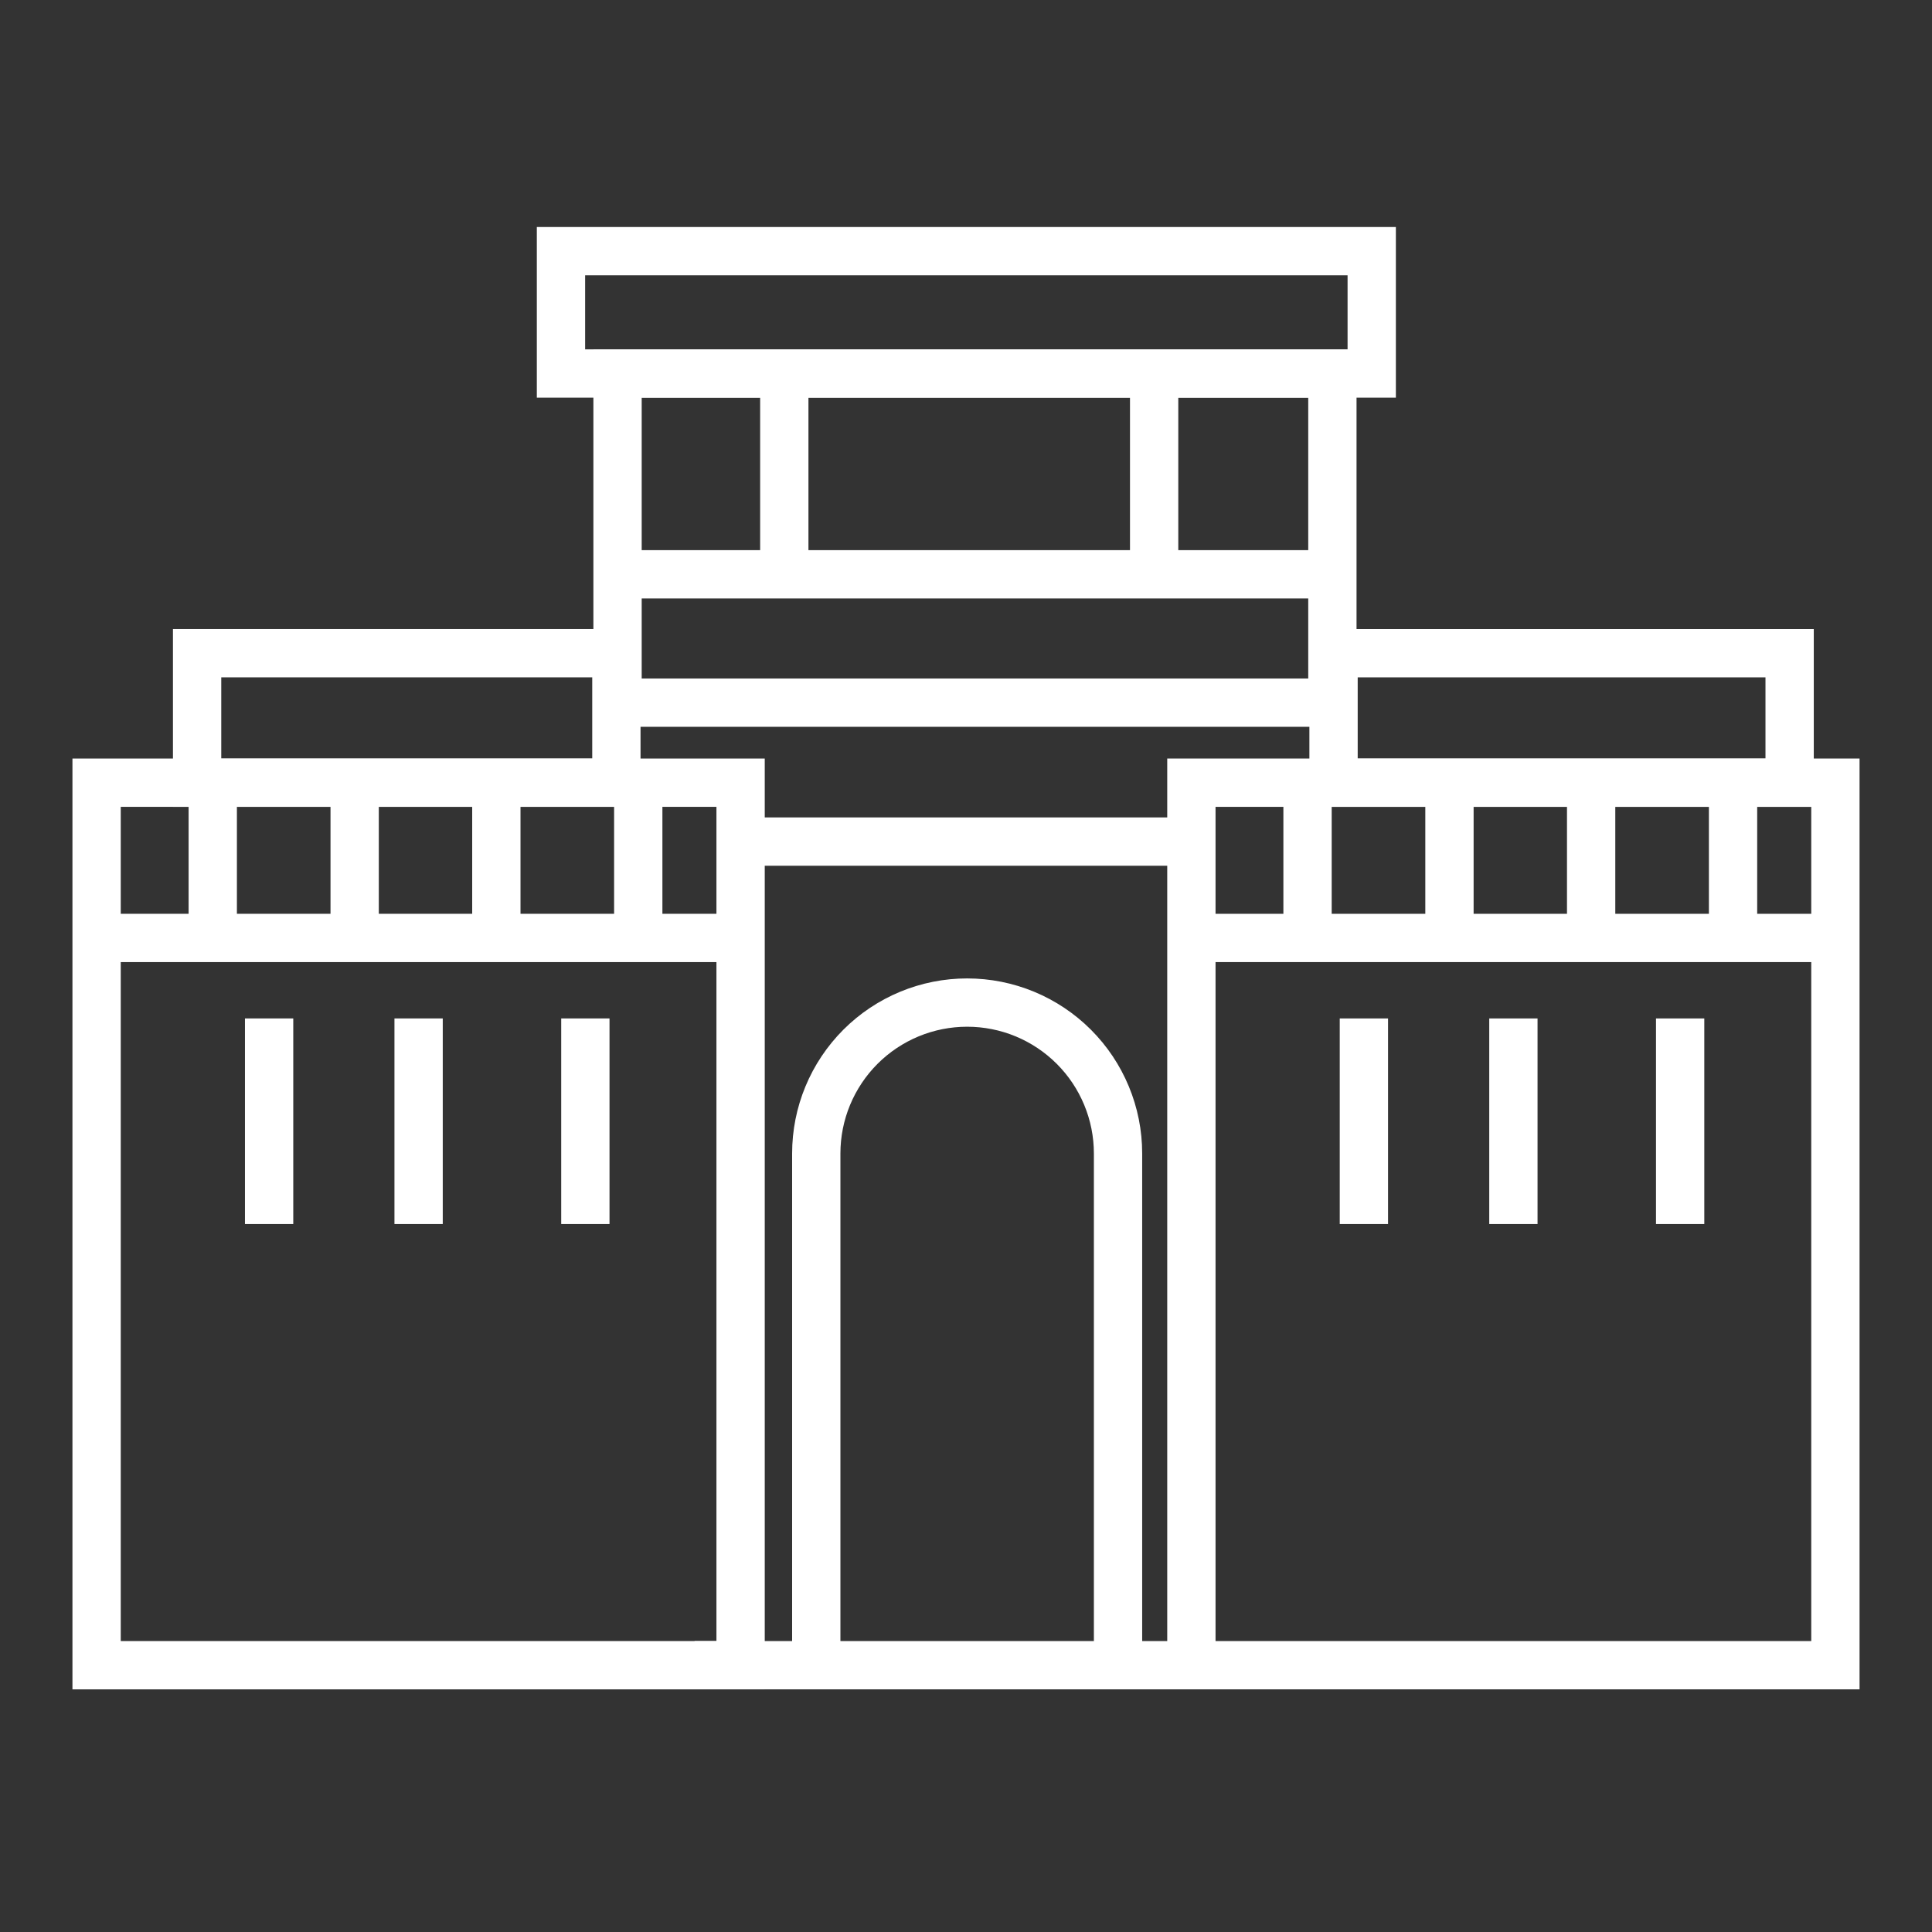
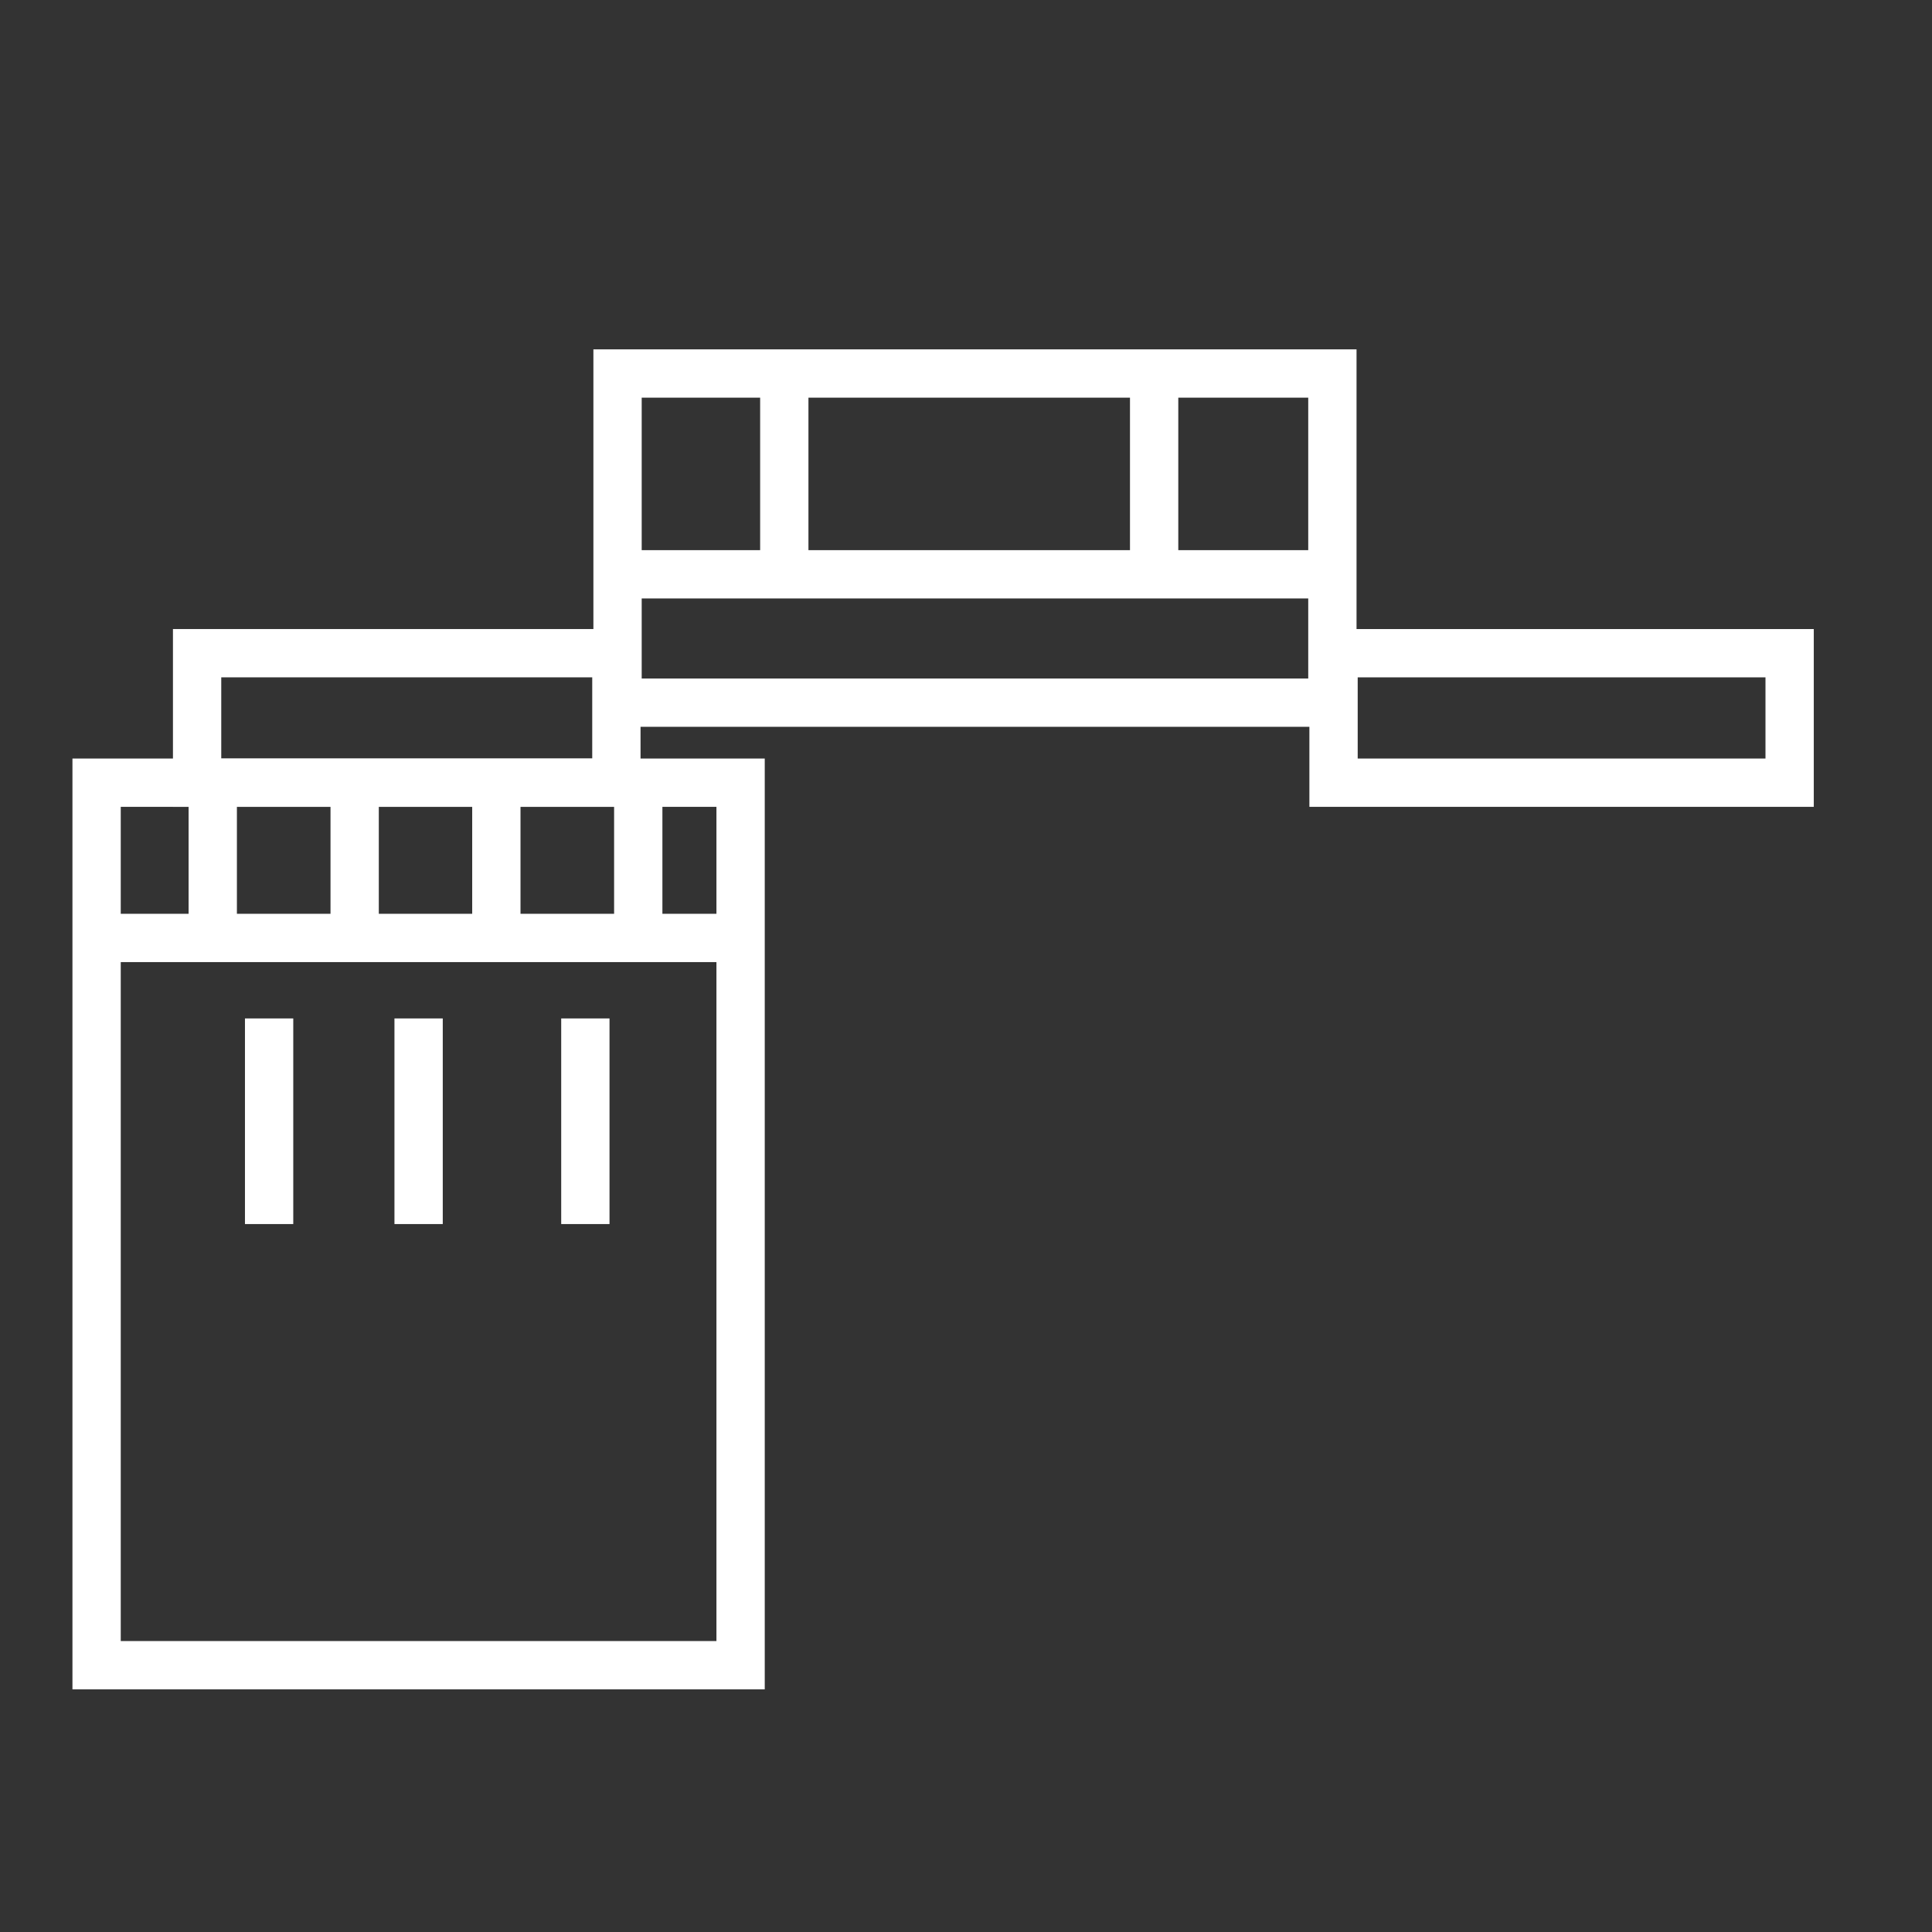
<svg xmlns="http://www.w3.org/2000/svg" width="100" height="100" viewBox="0 0 100 100" fill="none">
  <rect x="0" y="0" width="100" height="100" fill="#333333" stroke="none" />
-   <path d="M29.036 13H71V19.333H29.036V13Z" stroke="white" stroke-width="2.5" stroke-miterlimit="10" />
  <path d="M31.964 29.726H68.964M40.595 19.333V30.214M59.738 19.333V29.726M31.964 19.333H68.964V36.369H31.964V19.333ZM10.202 33.809H31.904V40.512H10.202V33.809Z" stroke="white" stroke-width="2.5" stroke-miterlimit="10" />
  <path d="M38.333 48.548H5M13.929 52.714V63.357M21.667 52.714V63.357M30.298 52.714V63.357M11.012 40.512V48.548M18.357 40.512V48.548M25.691 40.512V48.548M33.036 40.512V48.548M38.333 86.191H5V40.512H38.333V86.191ZM69.024 33.81H92.631V40.512H69.024V33.81Z" stroke="white" stroke-width="2.5" stroke-miterlimit="10" />
-   <path d="M95 48.548H61.666M70.595 52.714V63.357M78.333 52.714V63.357M86.964 52.714V63.357M67.678 40.512V48.548M75.024 40.512V48.548M82.357 40.512V48.548M89.702 40.512V48.548M38.333 43.56H61.666M35.952 86.191H70.595M95 86.191H61.666V40.512H95V86.191ZM57.869 86.191V59.702C57.869 58.677 57.667 57.661 57.274 56.714C56.882 55.766 56.307 54.906 55.581 54.18C54.856 53.455 53.995 52.88 53.048 52.487C52.1 52.095 51.085 51.893 50.059 51.893C49.034 51.893 48.018 52.095 47.071 52.487C46.123 52.88 45.262 53.455 44.537 54.18C43.812 54.906 43.237 55.766 42.844 56.714C42.452 57.661 42.25 58.677 42.25 59.702V86.191H57.869Z" stroke="white" stroke-width="2.5" stroke-miterlimit="10" />
</svg>